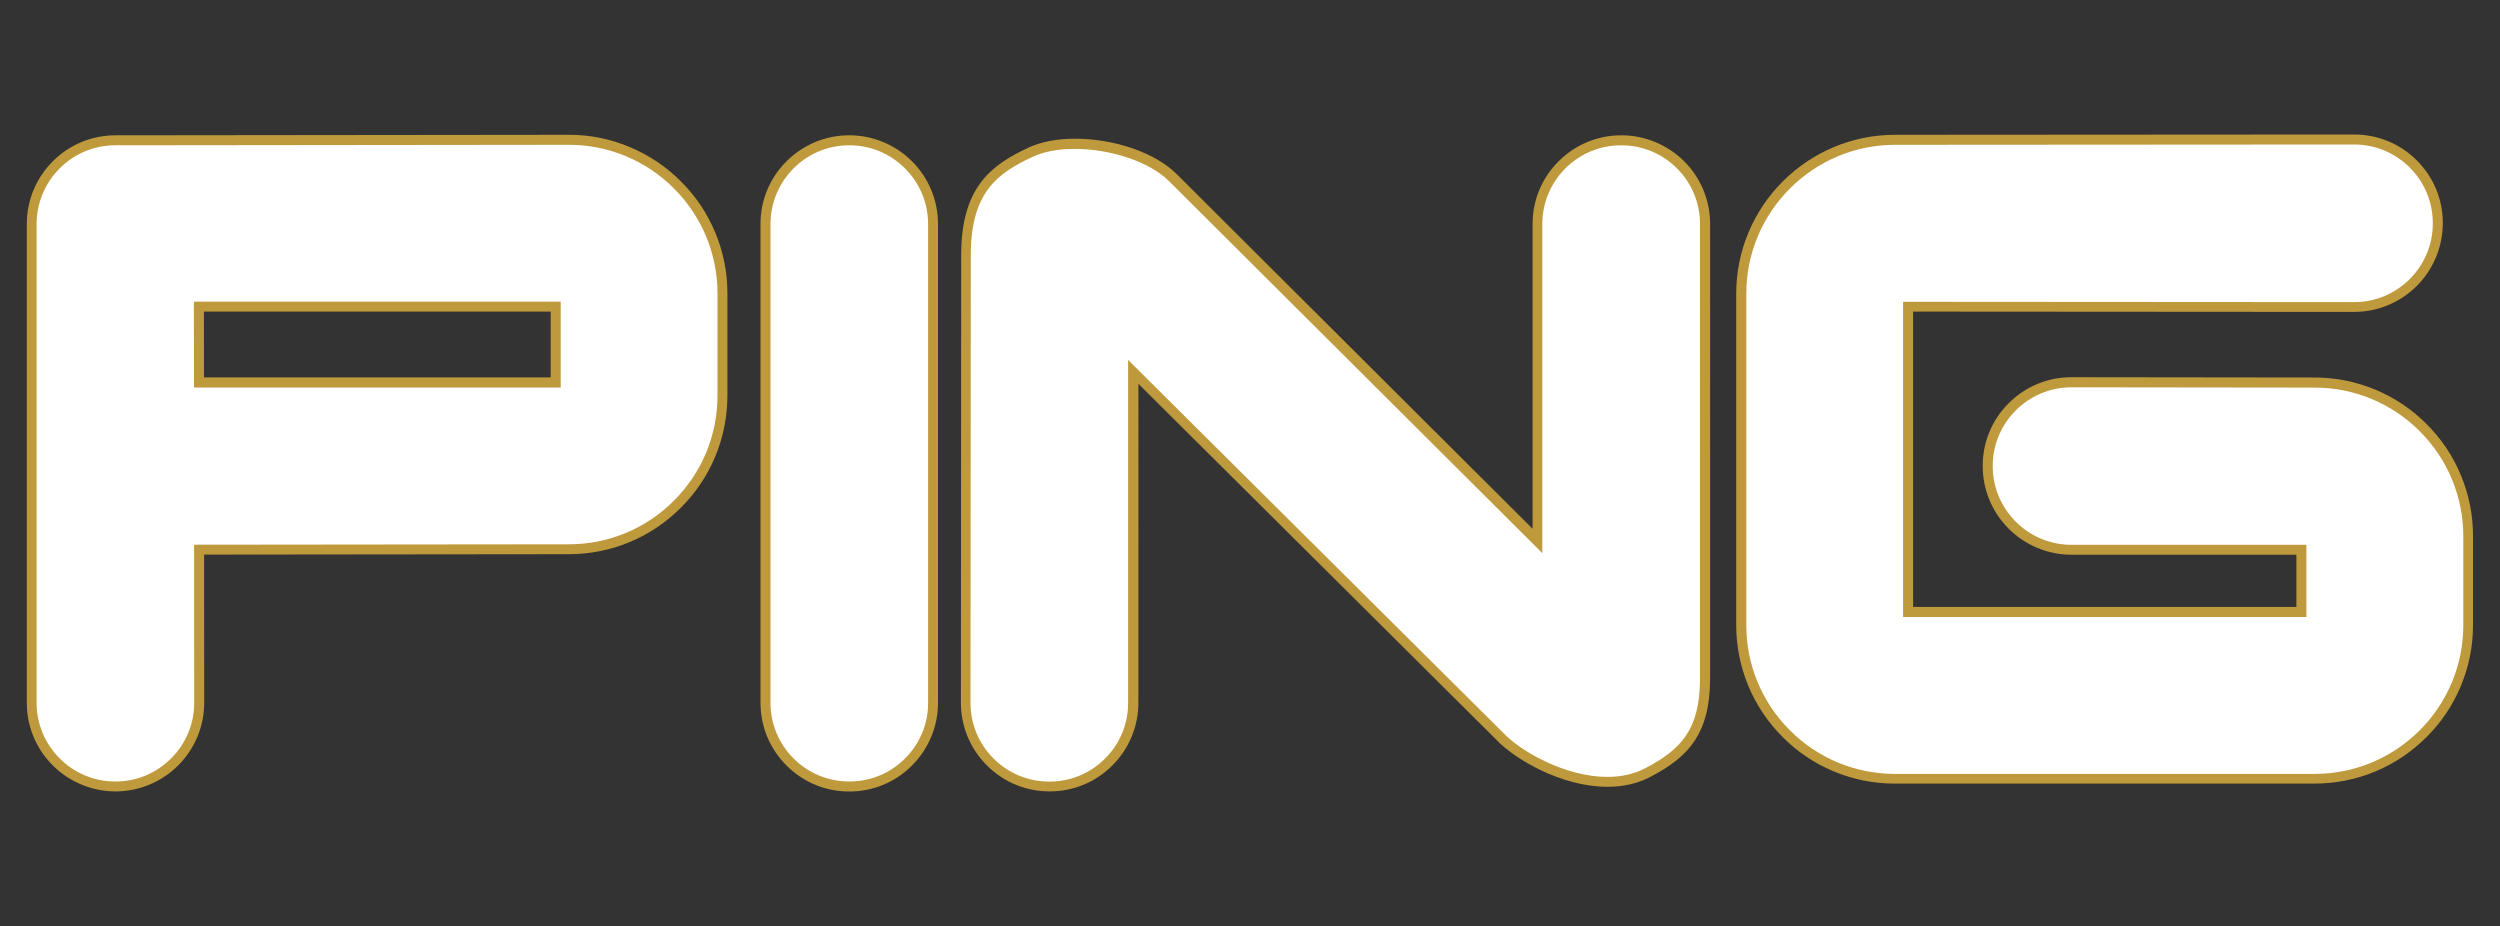
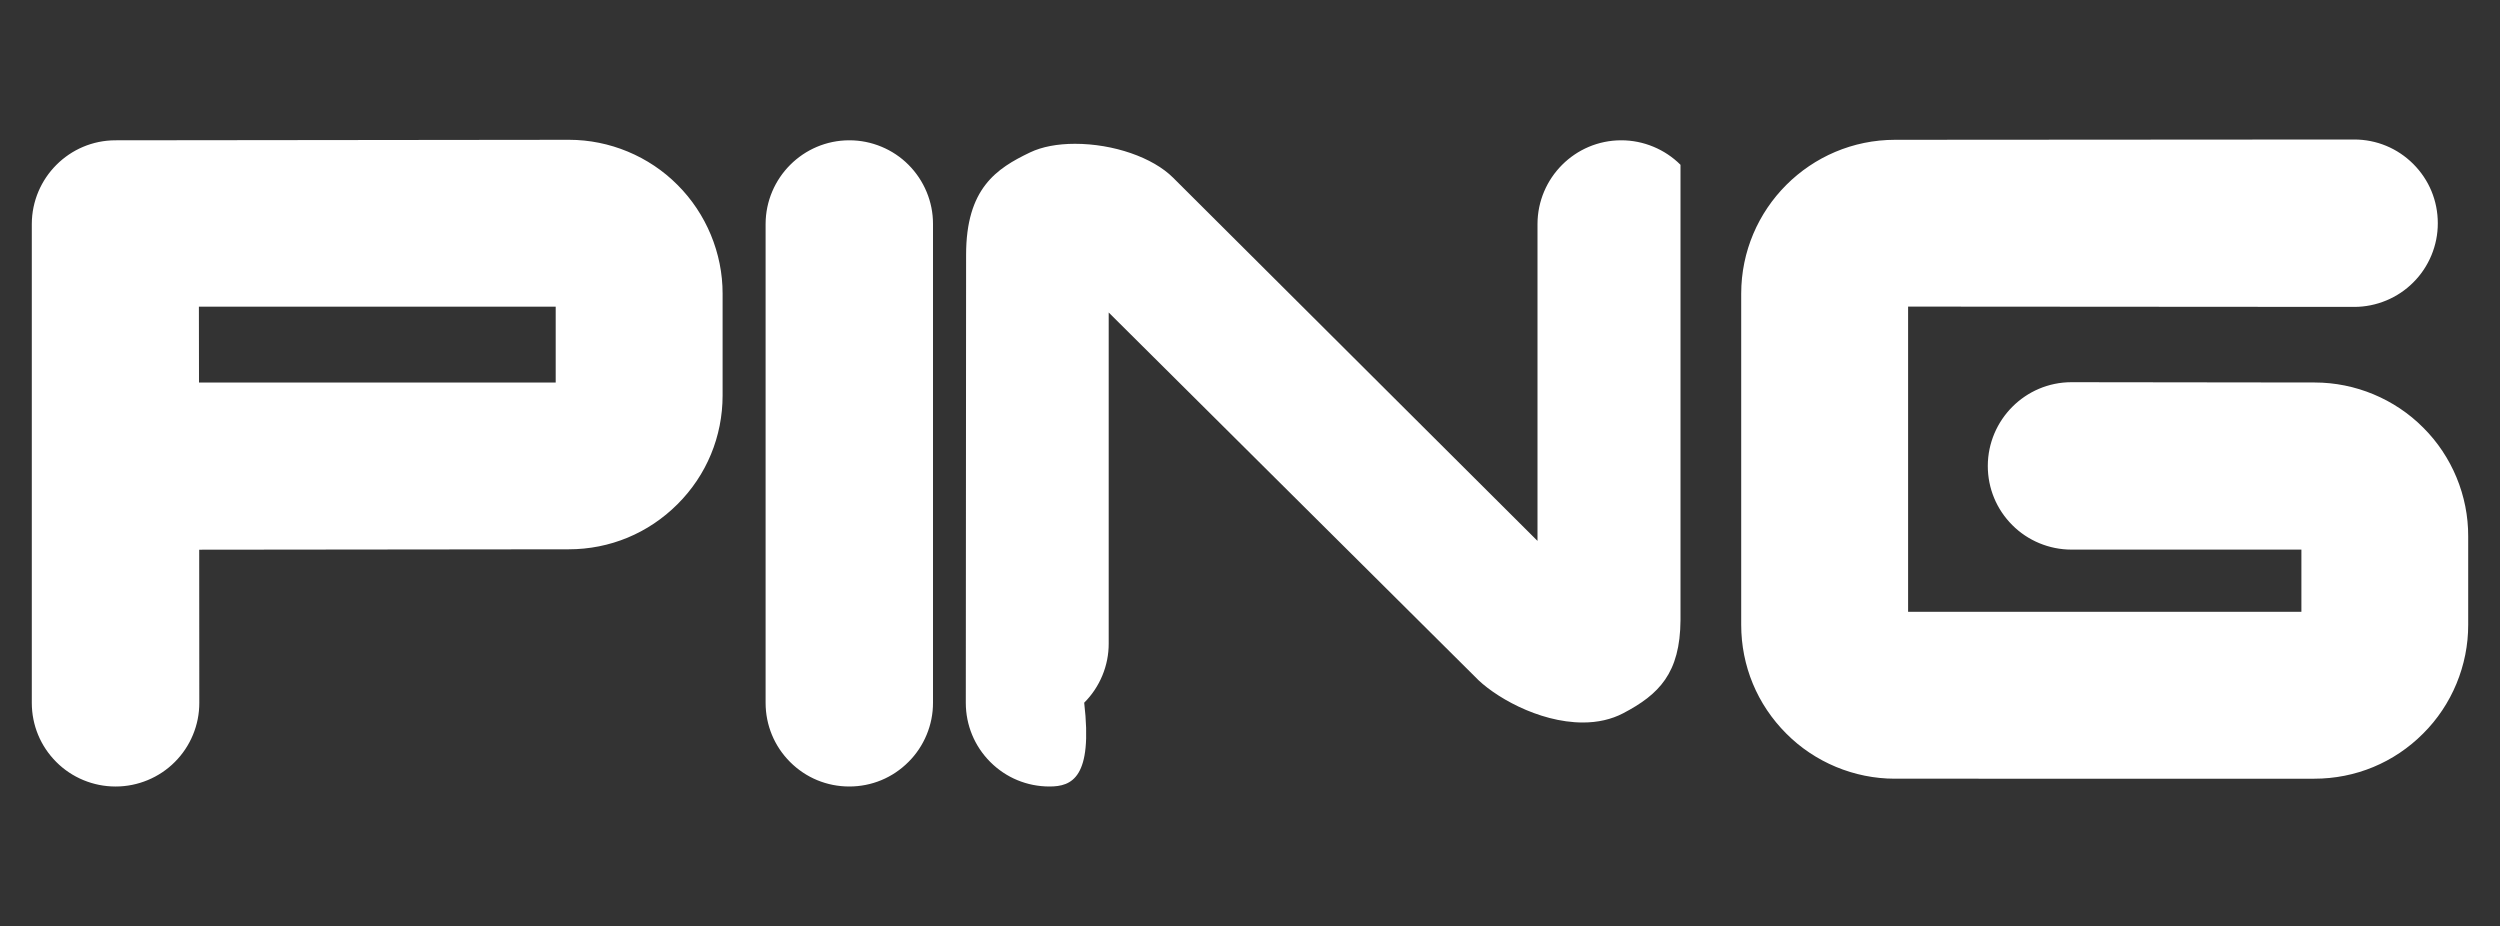
<svg xmlns="http://www.w3.org/2000/svg" version="1.1" id="Calque_1" x="0px" y="0px" viewBox="0 0 2500 926" style="enable-background:new 0 0 2500 926;" xml:space="preserve">
  <rect x="0" y="0" width="2500" height="926" fill="#333333" stroke="none" />
  <style type="text/css">
	.st0{fill-rule:evenodd;clip-rule:evenodd;fill:#FFFFFF;}
	.st1{fill:#BF9A3C;}
</style>
  <g>
    <g>
-       <path class="st0" d="M115.3,786.5c-22,0-43.5-8.9-59-24.5c-15.8-15.8-24.5-36.8-24.5-59.2V224c0.1-46.1,37.6-83.7,83.7-83.7    l453.6-0.5c40.4,0,79.9,16.4,108.4,45.1c28.7,28.6,45.2,68.3,45.1,108.8v101.7c0,41.1-16,79.8-45.1,108.8    c-29.1,29.1-67.7,45.1-108.8,45.1l-369.5,0.4l0.1,153.1c0.1,22.1-8.9,43.7-24.5,59.2c-15.5,15.6-37,24.5-59,24.5    C115.7,786.5,115.3,786.5,115.3,786.5z M555.7,382.5v-75.8H198.9l0.1,75.8H555.7z M849.3,786.5c-22.4,0-43.4-8.7-59.2-24.5    c-15.8-15.8-24.5-36.9-24.5-59.2V224c0.1-46.1,37.6-83.7,83.7-83.7h0.2c22,0,43.5,8.9,59,24.5c15.6,15.6,24.6,37.1,24.5,59.2    v478.7c0.1,22.1-8.9,43.7-24.5,59.2C892.7,777.8,871.6,786.5,849.3,786.5z M1049.5,786.5c-22.4,0-43.4-8.7-59.2-24.5    c-15.8-15.8-24.5-36.9-24.5-59.2l0.3-448c0-66.4,30.3-86.3,64-102.4c11.9-5.7,27.4-8.6,44.9-8.6c38.4,0,77.8,13.6,98.1,33.9    l364.4,363.2V224c0.1-46.1,37.6-83.7,83.7-83.7h0.2c22,0,43.5,8.9,59.1,24.5c15.6,15.6,24.6,37.1,24.5,59.2v455.5    c-0.4,52.8-21.3,74.1-57.4,93c-11.7,6.1-25.2,9.2-40.2,9.2c0,0,0,0,0,0c-44.9,0-90.3-26.9-108.1-46l-366.1-364v331    c0.1,22.1-8.9,43.7-24.5,59.2C1092.9,777.8,1071.9,786.5,1049.5,786.5z M1894.7,778.7c-40.4,0-79.9-16.4-108.4-45.1    c-29.1-29.1-45.1-67.7-45.1-108.8V293.7c0-84.9,69-153.9,153.9-153.9l459-0.3c22.4,0,43.4,8.7,59.2,24.5    c15.8,15.8,24.5,36.8,24.5,59.2c0.1,22.1-8.9,43.7-24.5,59.2c-15.5,15.6-37,24.5-59,24.5l-446.2-0.3v305.2h393.3v-62.2h-230.1    c-22,0-43.5-8.9-59-24.5c-15.8-15.8-24.5-36.8-24.5-59.2c0.1-46.1,37.6-83.7,83.7-83.7l243.3,0.3c40.4,0,79.9,16.4,108.4,45.1    c28.8,28.6,45.2,68.3,45,108.8v88.4c0.1,40.5-16.3,80.2-45.1,108.8c-29,29.1-67.7,45.1-108.8,45.1L1894.7,778.7z" />
-       <path class="st1" d="M2354.1,144.5c21,0,40.8,8.2,55.7,23.1c14.9,14.9,23,34.6,23,55.7c0.1,20.9-8.2,40.9-23,55.7    c-14.7,14.8-34.6,23.1-55.5,23.1c-0.1,0-0.1,0-0.2,0l-451-0.3v315.2h403.3v-72.2h-234.9c-0.1,0-0.1,0-0.2,0    c-20.8,0-40.8-8.3-55.5-23.1c-14.9-14.9-23.1-34.6-23.1-55.7c0.1-43.5,35.3-78.7,78.8-78.7l242.9,0.3c0.1,0,0.3,0,0.4,0    c39.4,0,77.1,15.7,104.9,43.6h0c28,27.9,43.7,65.8,43.6,105.3v88.5c0.1,39.5-15.6,77.4-43.6,105.3    c-28.1,28.1-65.5,43.6-105.3,43.6h-419.2c-0.1,0-0.3,0-0.4,0c-39.4,0-77.1-15.7-104.9-43.6c-28.1-28.1-43.6-65.5-43.6-105.3V293.7    c0-82.1,66.8-148.9,148.9-148.9L2354.1,144.5 M569,144.8c39.4,0,77.1,15.7,104.9,43.6c28,27.9,43.7,65.8,43.6,105.3v101.7    c0,39.8-15.5,77.2-43.6,105.3c-28.1,28.1-65.5,43.6-105.3,43.6l-374.5,0.4l0.1,158c0.1,20.9-8.2,40.9-23.1,55.7    c-14.7,14.8-34.6,23.1-55.5,23.1c-0.1,0-0.2,0-0.2,0c-0.1,0-0.1,0-0.2,0c-20.8,0-40.8-8.3-55.5-23.1    c-14.9-14.9-23.1-34.6-23.1-55.7V224c0.1-43.5,35.3-78.7,78.7-78.7l453.1-0.5C568.8,144.8,568.9,144.8,569,144.8 M194,387.5h366.7    v-85.8H193.9L194,387.5 M849.5,145.3c20.8,0,40.8,8.3,55.5,23.1c14.8,14.7,23.1,34.8,23.1,55.7v478.7c0.1,20.9-8.2,41-23.1,55.7    c-14.9,14.9-34.6,23-55.7,23c-21,0-40.8-8.2-55.7-23c-14.9-14.9-23.1-34.7-23.1-55.7V224c0.1-43.5,35.3-78.7,78.7-78.7    C849.3,145.3,849.4,145.3,849.5,145.3 M1621.5,145.3c20.8,0,40.8,8.3,55.5,23.1c14.8,14.7,23.1,34.8,23,55.7v455.5    c-0.3,50.6-19.5,70.1-54.7,88.6c-11.7,6.1-24.6,8.7-37.9,8.7c-41.5,0-86.3-25-104.6-44.5l-374.7-372.5v343    c0.1,20.9-8.2,41-23.1,55.7c-14.9,14.9-34.6,23-55.7,23s-40.8-8.2-55.7-23c-14.9-14.9-23.1-34.7-23.1-55.7l0.3-448    c0-63.5,27.7-81.9,61.2-97.8c11.7-5.6,26.7-8.2,42.7-8.2c34.8,0,74.3,12.2,94.6,32.5l373,371.7V224c0.1-43.5,35.3-78.7,78.8-78.7    C1621.4,145.3,1621.4,145.3,1621.5,145.3 M2354.1,134.5L2354.1,134.5L2354.1,134.5l-459,0.3c-87.6,0-158.9,71.3-158.9,158.9v331.1    c0,42.4,16.5,82.3,46.5,112.3c14.7,14.8,32,26.4,51.3,34.4c19.3,8,39.7,12.1,60.6,12.1l0.4,0h419.2c42.4,0,82.3-16.5,112.3-46.5    c14.9-14.8,26.5-32.1,34.5-51.5c8-19.4,12.1-39.9,12-60.9v-88.4c0.1-21-4-41.4-12-60.8c-8-19.4-19.6-36.7-34.5-51.5    c-14.7-14.8-32-26.4-51.3-34.4c-19.3-8-39.7-12.1-60.6-12.1l-0.4,0l-242.8-0.3c-23.7,0-46,9.3-62.7,26c-16.8,16.7-26,39-26,62.7    c0,23.7,9.2,46,26,62.8c16.4,16.5,39.2,26,62.5,26l0.3,0h224.9v52.2h-383.3V311.6l441,0.3l0.2,0c23.3,0,46.1-9.5,62.5-26    c16.6-16.5,26-39.4,26-62.8c0-23.7-9.2-46-26-62.7C2400.1,143.7,2377.8,134.5,2354.1,134.5L2354.1,134.5z M569,134.8l-0.4,0    l-453.1,0.5c-23.7,0-46,9.3-62.7,26c-16.7,16.7-26,39-26,62.7v478.7c0,23.7,9.2,46,26,62.7c16.4,16.5,39.2,26,62.5,26l0.2,0l0.2,0    c23.3,0,46.1-9.5,62.5-26c16.6-16.5,26.1-39.4,26-62.8l-0.1-148l364.5-0.4c42.4,0,82.3-16.5,112.3-46.5    c30-30,46.5-69.9,46.5-112.4V293.7c0.1-21-4-41.4-12-60.8c-8-19.4-19.6-36.7-34.5-51.5c-14.7-14.8-32-26.4-51.3-34.4    C610.4,138.9,590,134.8,569,134.8L569,134.8z M203.9,311.6h346.8v65.8H204L203.9,311.6L203.9,311.6z M1621.5,135.3l-0.1,0h-0.1    c-23.7,0-46,9.3-62.7,26c-16.8,16.7-26,39-26,62.7v304.8l-355.9-354.7c-21.2-21.2-62-35.4-101.6-35.4c-18.2,0-34.5,3.2-47,9.1    c-15.8,7.5-33.8,17-46.8,34c-13.5,17.7-20.1,41.5-20.1,72.8l-0.3,448c0,23.7,9.2,46,26,62.8c16.8,16.8,39.1,26,62.8,26    s46-9.2,62.7-26c16.6-16.5,26.1-39.4,26-62.8V383.8l357.5,355.5c18.6,19.8,65.4,47.5,111.7,47.5c15.8,0,30.1-3.3,42.5-9.8    c21.6-11.3,34.8-21.9,44-35.5c10.7-15.7,15.8-35.4,16-61.9l0,0v0V224c0.1-23.4-9.4-46.3-26-62.8    C1667.6,144.8,1644.8,135.3,1621.5,135.3L1621.5,135.3z M849.5,135.3l-0.3,0c-23.7,0-45.9,9.3-62.7,26c-16.8,16.8-26,39-26,62.7    v478.7c0,23.7,9.2,46,26,62.8c16.8,16.8,39,26,62.8,26c23.7,0,46-9.2,62.7-26c16.6-16.5,26.1-39.4,26-62.8V224    c0.1-23.4-9.4-46.2-26-62.7h0C895.6,144.8,872.8,135.3,849.5,135.3L849.5,135.3z" />
+       <path class="st0" d="M115.3,786.5c-22,0-43.5-8.9-59-24.5c-15.8-15.8-24.5-36.8-24.5-59.2V224c0.1-46.1,37.6-83.7,83.7-83.7    l453.6-0.5c40.4,0,79.9,16.4,108.4,45.1c28.7,28.6,45.2,68.3,45.1,108.8v101.7c0,41.1-16,79.8-45.1,108.8    c-29.1,29.1-67.7,45.1-108.8,45.1l-369.5,0.4l0.1,153.1c0.1,22.1-8.9,43.7-24.5,59.2c-15.5,15.6-37,24.5-59,24.5    C115.7,786.5,115.3,786.5,115.3,786.5z M555.7,382.5v-75.8H198.9l0.1,75.8H555.7z M849.3,786.5c-22.4,0-43.4-8.7-59.2-24.5    c-15.8-15.8-24.5-36.9-24.5-59.2V224c0.1-46.1,37.6-83.7,83.7-83.7h0.2c22,0,43.5,8.9,59,24.5c15.6,15.6,24.6,37.1,24.5,59.2    v478.7c0.1,22.1-8.9,43.7-24.5,59.2C892.7,777.8,871.6,786.5,849.3,786.5z M1049.5,786.5c-22.4,0-43.4-8.7-59.2-24.5    c-15.8-15.8-24.5-36.9-24.5-59.2l0.3-448c0-66.4,30.3-86.3,64-102.4c11.9-5.7,27.4-8.6,44.9-8.6c38.4,0,77.8,13.6,98.1,33.9    l364.4,363.2V224c0.1-46.1,37.6-83.7,83.7-83.7h0.2c22,0,43.5,8.9,59.1,24.5v455.5    c-0.4,52.8-21.3,74.1-57.4,93c-11.7,6.1-25.2,9.2-40.2,9.2c0,0,0,0,0,0c-44.9,0-90.3-26.9-108.1-46l-366.1-364v331    c0.1,22.1-8.9,43.7-24.5,59.2C1092.9,777.8,1071.9,786.5,1049.5,786.5z M1894.7,778.7c-40.4,0-79.9-16.4-108.4-45.1    c-29.1-29.1-45.1-67.7-45.1-108.8V293.7c0-84.9,69-153.9,153.9-153.9l459-0.3c22.4,0,43.4,8.7,59.2,24.5    c15.8,15.8,24.5,36.8,24.5,59.2c0.1,22.1-8.9,43.7-24.5,59.2c-15.5,15.6-37,24.5-59,24.5l-446.2-0.3v305.2h393.3v-62.2h-230.1    c-22,0-43.5-8.9-59-24.5c-15.8-15.8-24.5-36.8-24.5-59.2c0.1-46.1,37.6-83.7,83.7-83.7l243.3,0.3c40.4,0,79.9,16.4,108.4,45.1    c28.8,28.6,45.2,68.3,45,108.8v88.4c0.1,40.5-16.3,80.2-45.1,108.8c-29,29.1-67.7,45.1-108.8,45.1L1894.7,778.7z" />
    </g>
  </g>
</svg>